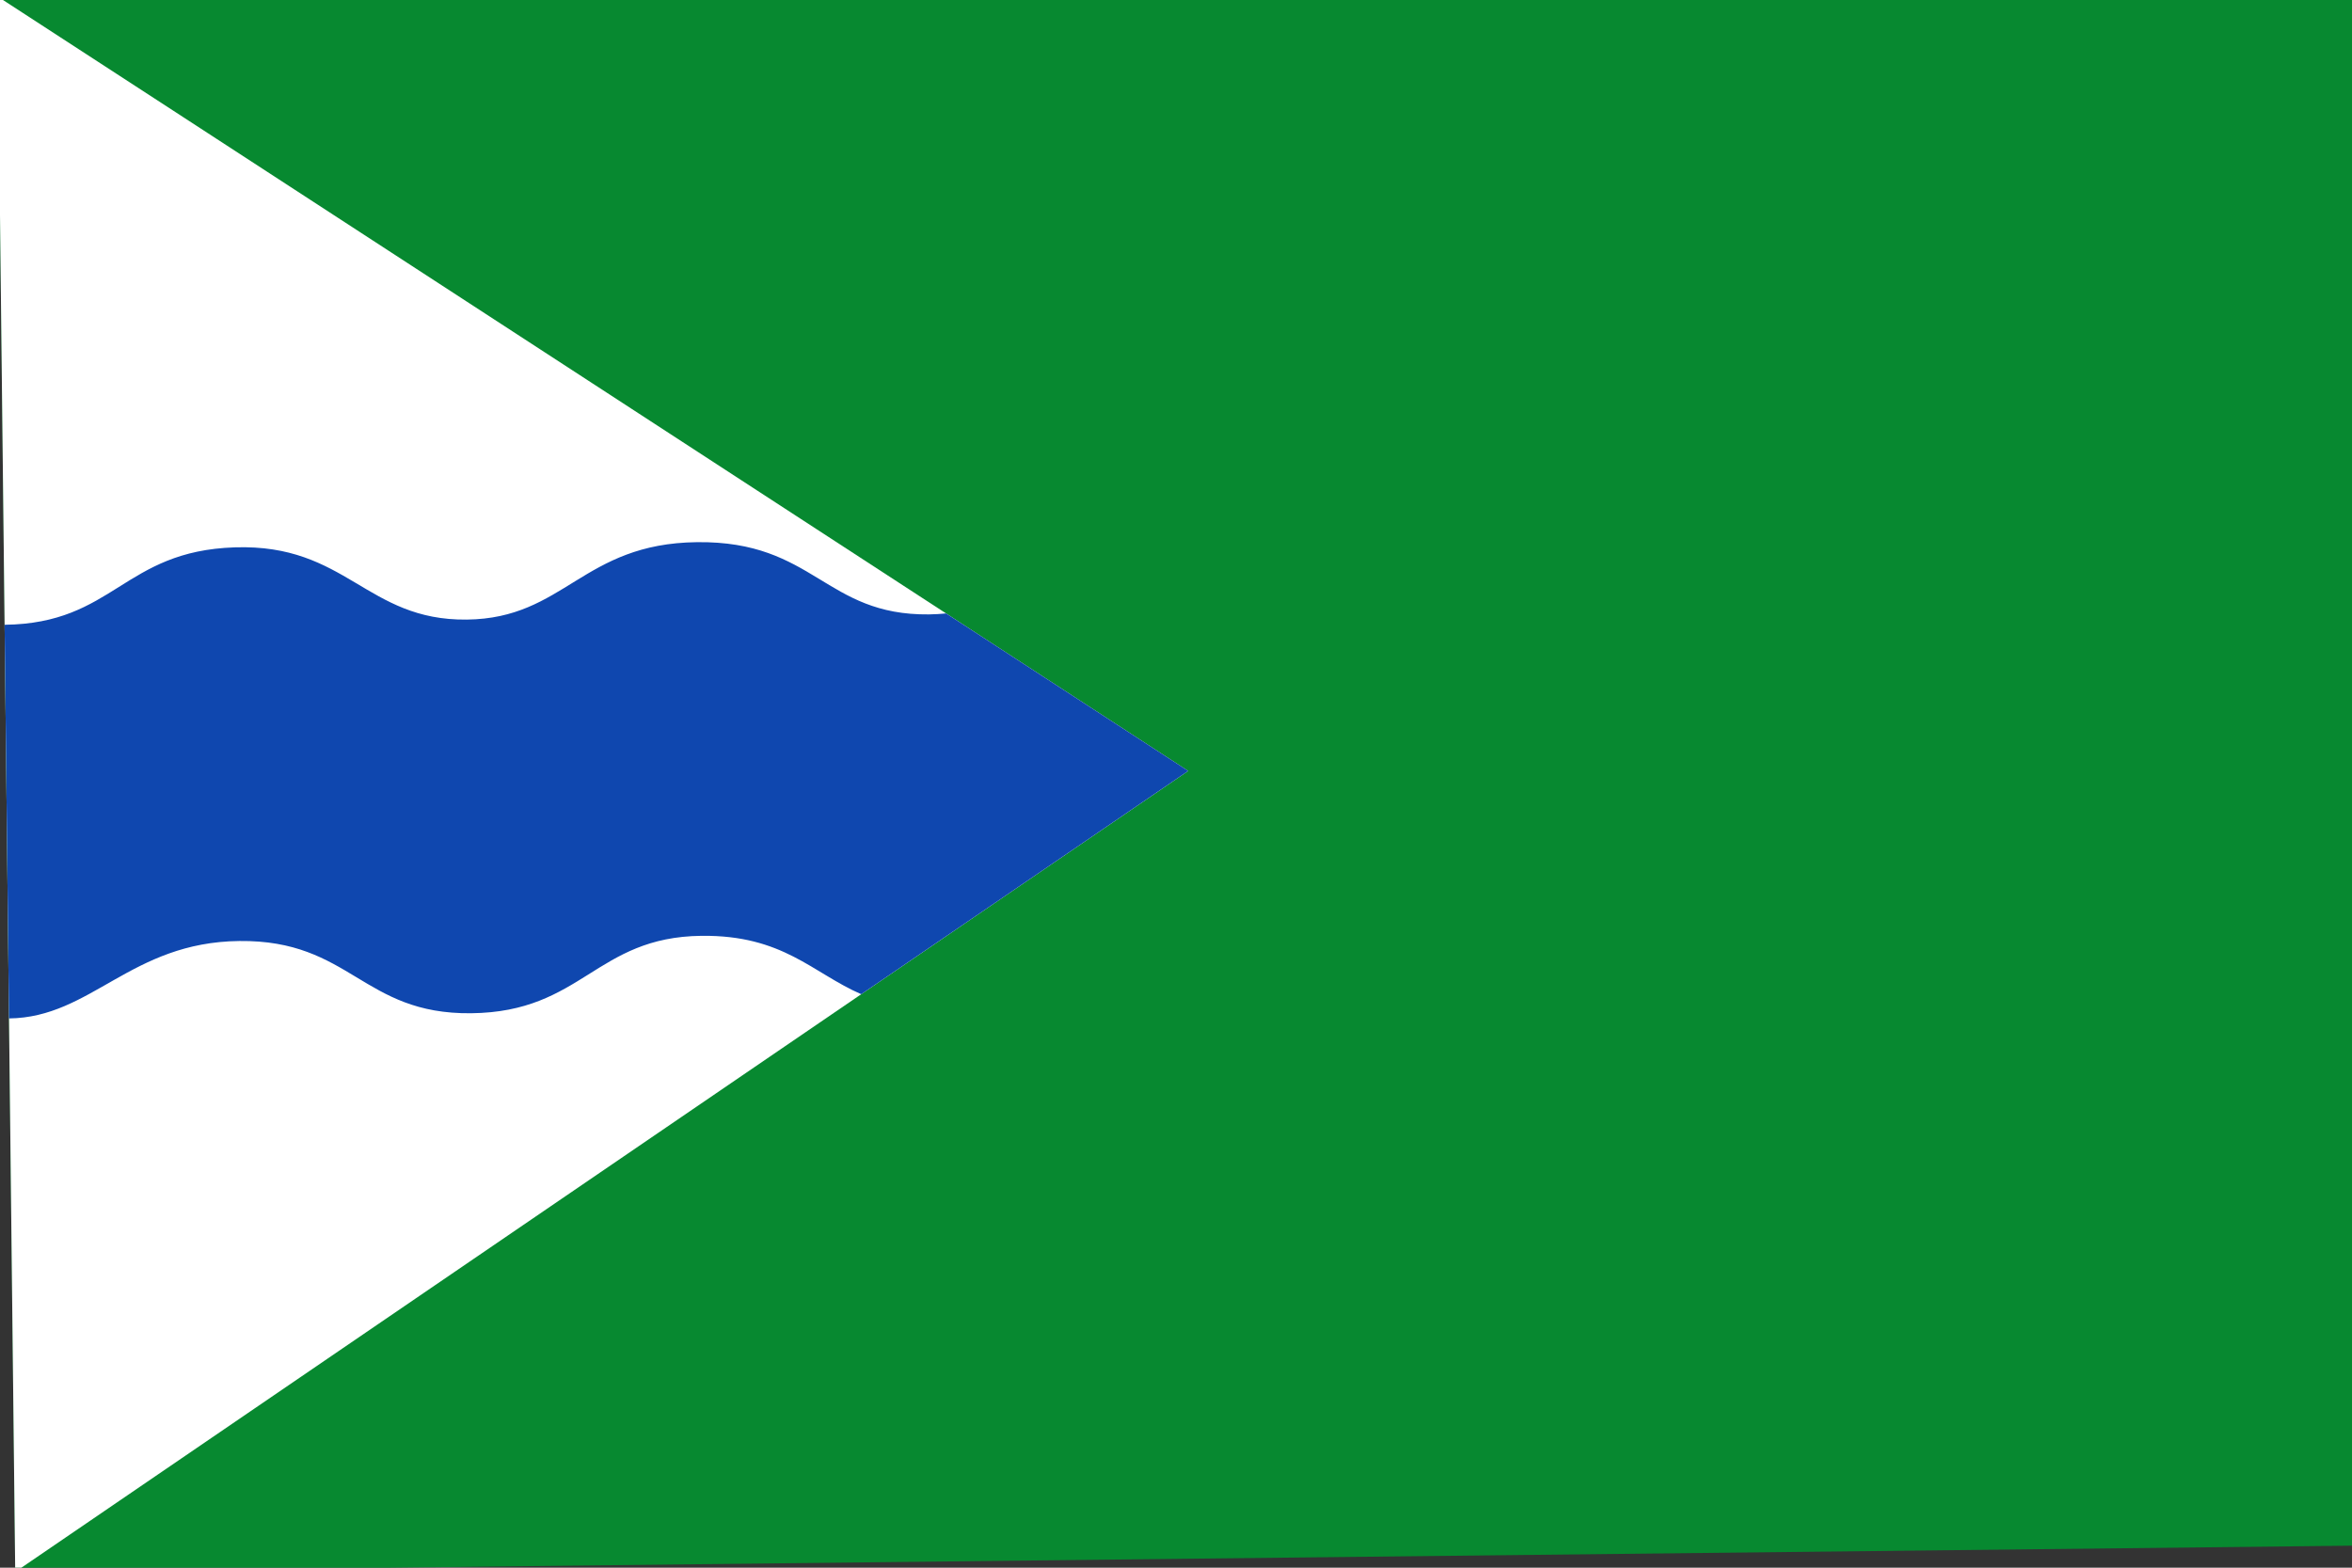
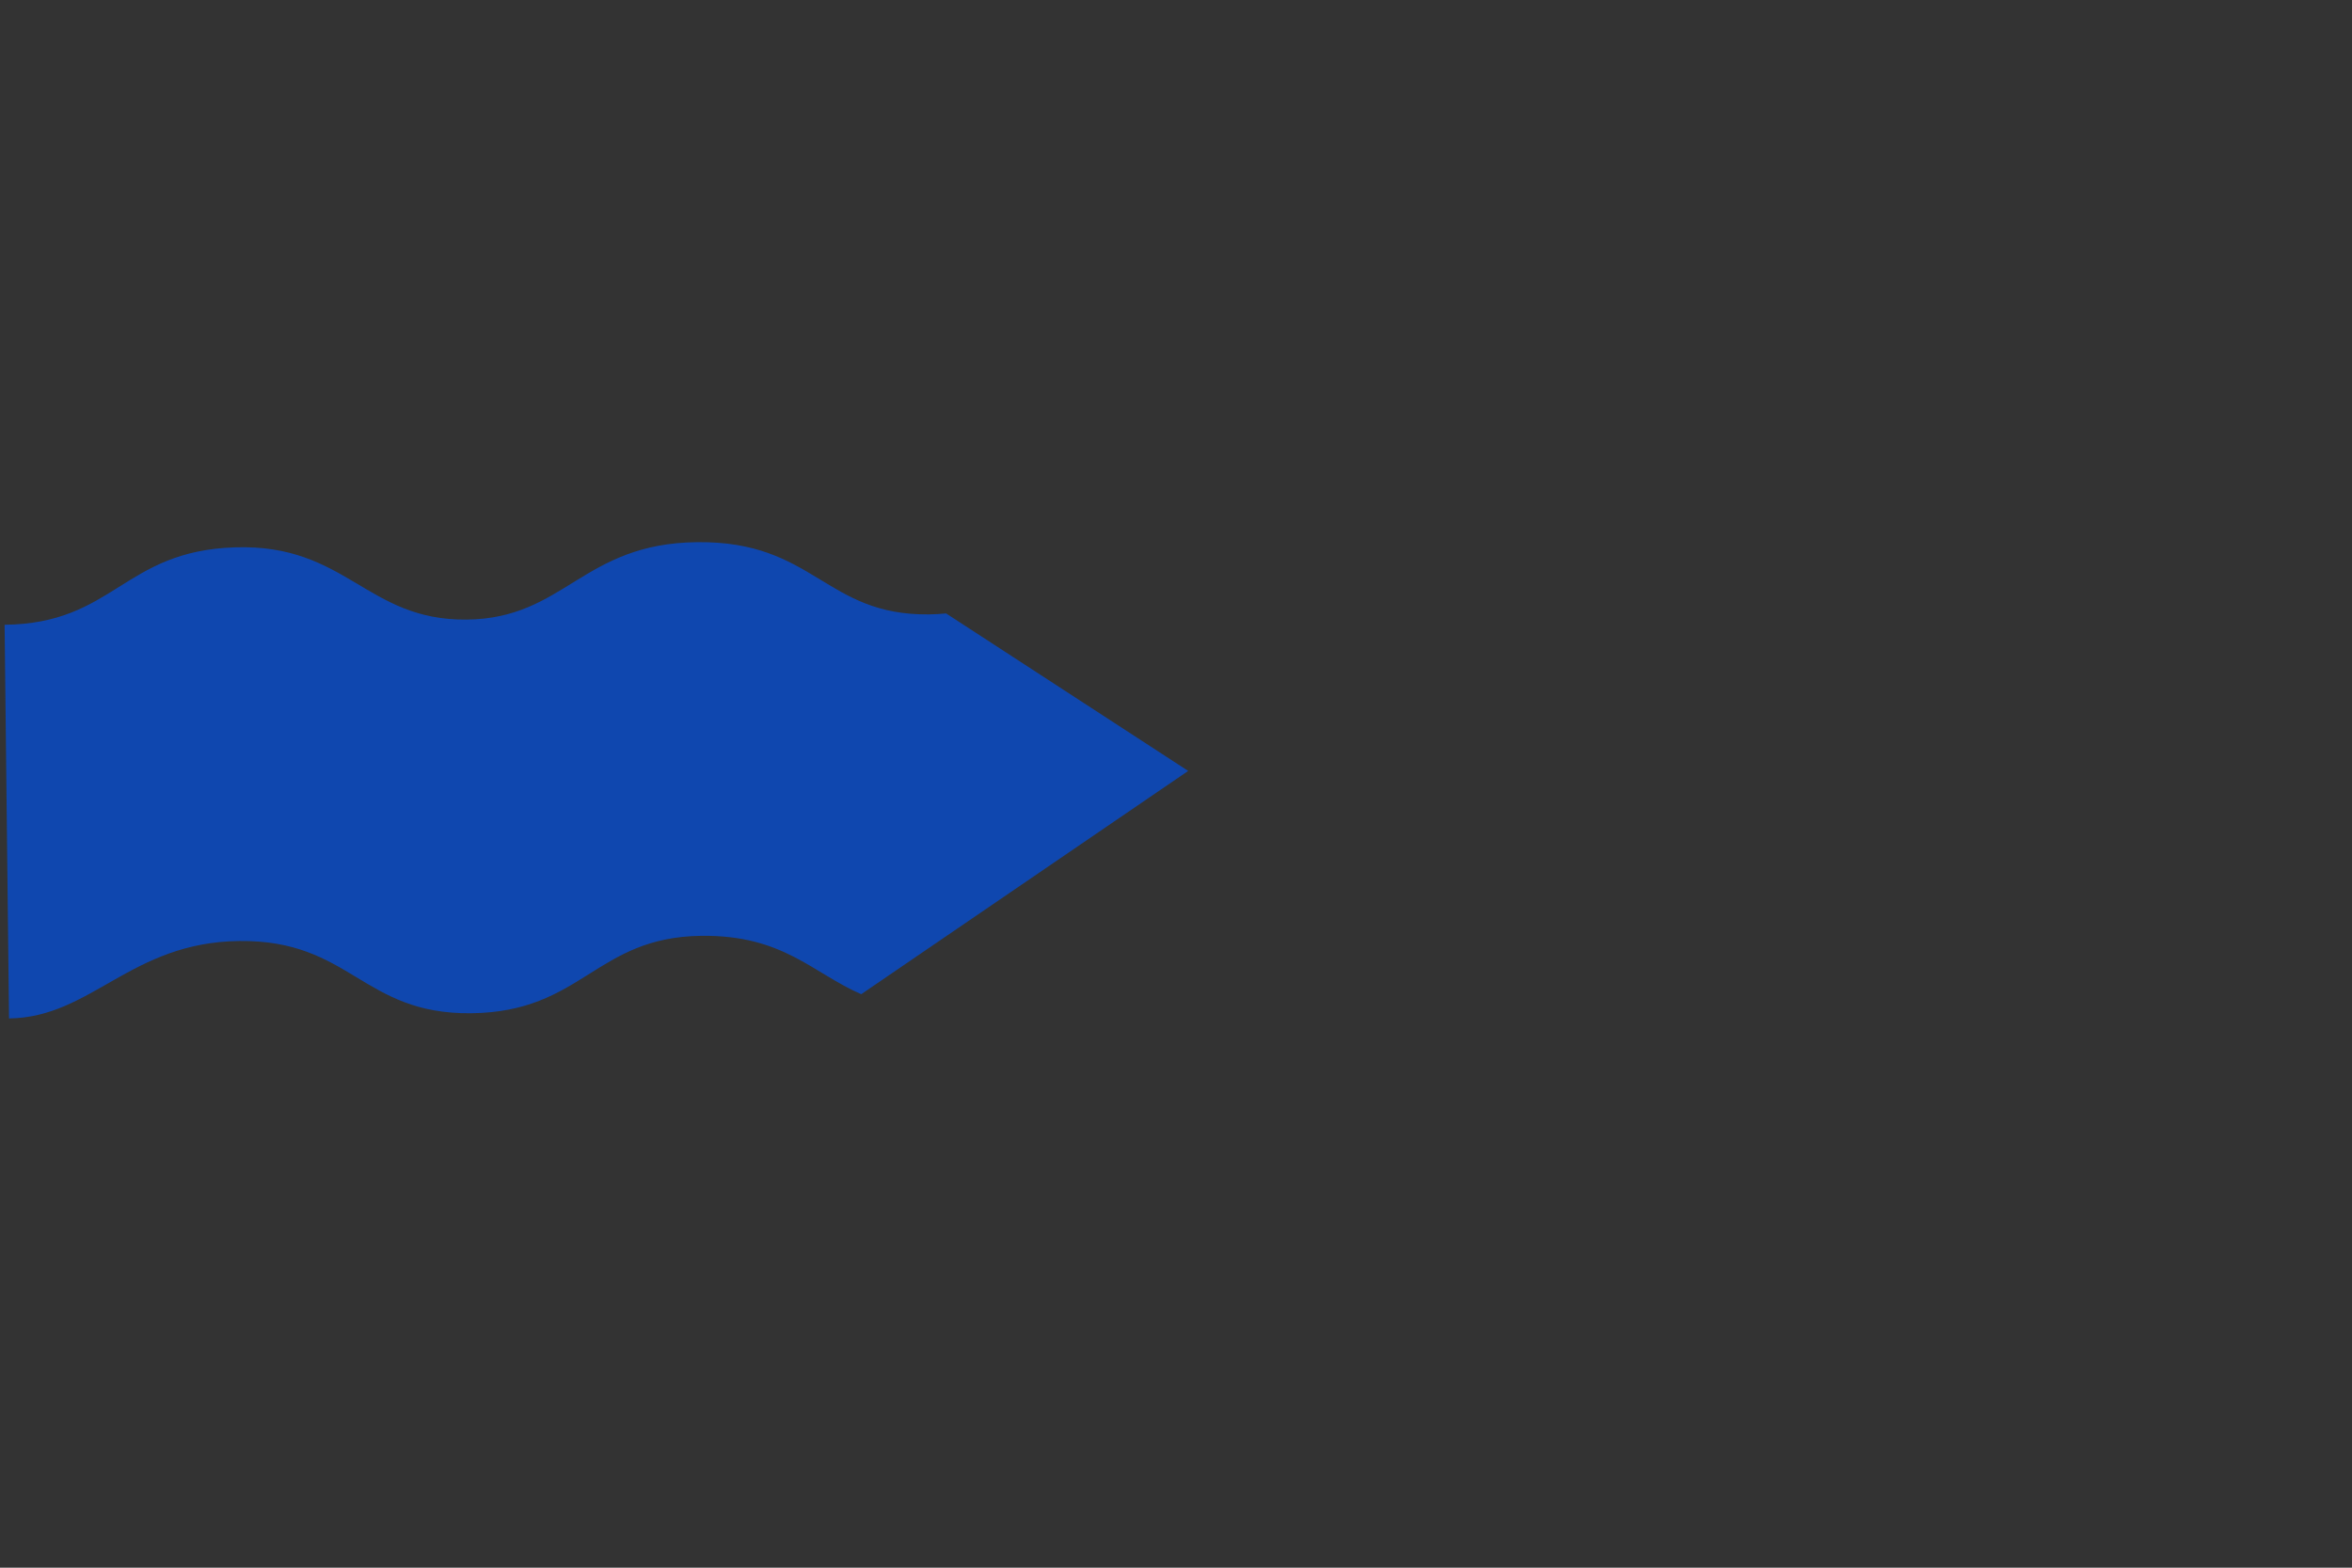
<svg xmlns="http://www.w3.org/2000/svg" xmlns:ns1="http://www.inkscape.org/namespaces/inkscape" xmlns:ns2="http://sodipodi.sourceforge.net/DTD/sodipodi-0.dtd" width="750" height="500" id="svg4732" version="1.1" ns1:version="0.48.1 " ns2:docname="Bandera de Santa María de l Vega.svg">
  <rect width="100%" height="100%" fill="#333333" stroke="none" />
  <defs id="defs4734" />
  <ns2:namedview id="base" pagecolor="#ffffff" bordercolor="#666666" borderopacity="1.0" ns1:pageopacity="0.0" ns1:pageshadow="2" ns1:zoom="0.175" ns1:cx="40.72889" ns1:cy="486.62598" ns1:document-units="px" ns1:current-layer="g5349" showgrid="false" fit-margin-top="0" fit-margin-left="0" fit-margin-right="0" fit-margin-bottom="0" ns1:window-width="1366" ns1:window-height="706" ns1:window-x="-8" ns1:window-y="-8" ns1:window-maximized="1" />
  <g ns1:label="Capa 1" ns1:groupmode="layer" id="layer1" transform="translate(0,-552.362)">
    <g style="fill:#0f47af;fill-opacity:1;stroke:none;stroke-width:38.711;stroke-miterlimit:4;stroke-dasharray:none;display:inline" id="g3087" transform="matrix(0.025,-0.007,0.007,0.025,-58.31,647.172)">
      <g id="g5349">
        <g id="g6139">
-           <path transform="matrix(37.392,10.019,-10.019,37.392,8664.488,-23615.073)" style="fill:#078930;fill-opacity:1;stroke:none" d="m 0,552.362 750,0 0,500 -750,0 z" id="rect4771" ns1:connector-curvature="0" />
-           <path ns2:nodetypes="cccc" style="fill:#ffffff;fill-opacity:1;stroke:none" d="m 3130.264,-2960.936 c 3.336,0.06 11517.264,13105.315 11517.264,13105.315 l -16526.861,5590.874 z" id="rect4771-3" ns1:connector-curvature="0" />
+           <path ns2:nodetypes="cccc" style="fill:#ffffff;fill-opacity:1;stroke:none" d="m 3130.264,-2960.936 l -16526.861,5590.874 z" id="rect4771-3" ns1:connector-curvature="0" />
          <path id="rect3162-1-0-1-9-3-6-3-45" transform="matrix(37.392,10.019,-10.019,37.392,3130.264,-2960.936)" d="M 73.344 175.656 C 37.848 176.403 34.776 199.406 0 199.406 L 0 324.344 C 26.149 324.344 38.816 300.594 73.344 300.594 C 108.703 300.594 112.119 324.344 146.656 324.344 C 182.016 324.344 186.295 300.594 220 300.594 C 245.904 300.594 255.034 312.767 270.469 319.688 L 375 250 C 375 250 323.456 215.631 298.75 199.156 C 297.027 199.296 295.24 199.406 293.344 199.406 C 260.219 199.406 257.278 175.656 220 175.656 C 183.544 175.656 177.769 199.406 146.656 199.406 C 114.723 199.406 108.84 174.91 73.344 175.656 z " style="fill:#0f47af;fill-opacity:1;stroke:none;display:inline" />
        </g>
      </g>
    </g>
  </g>
</svg>